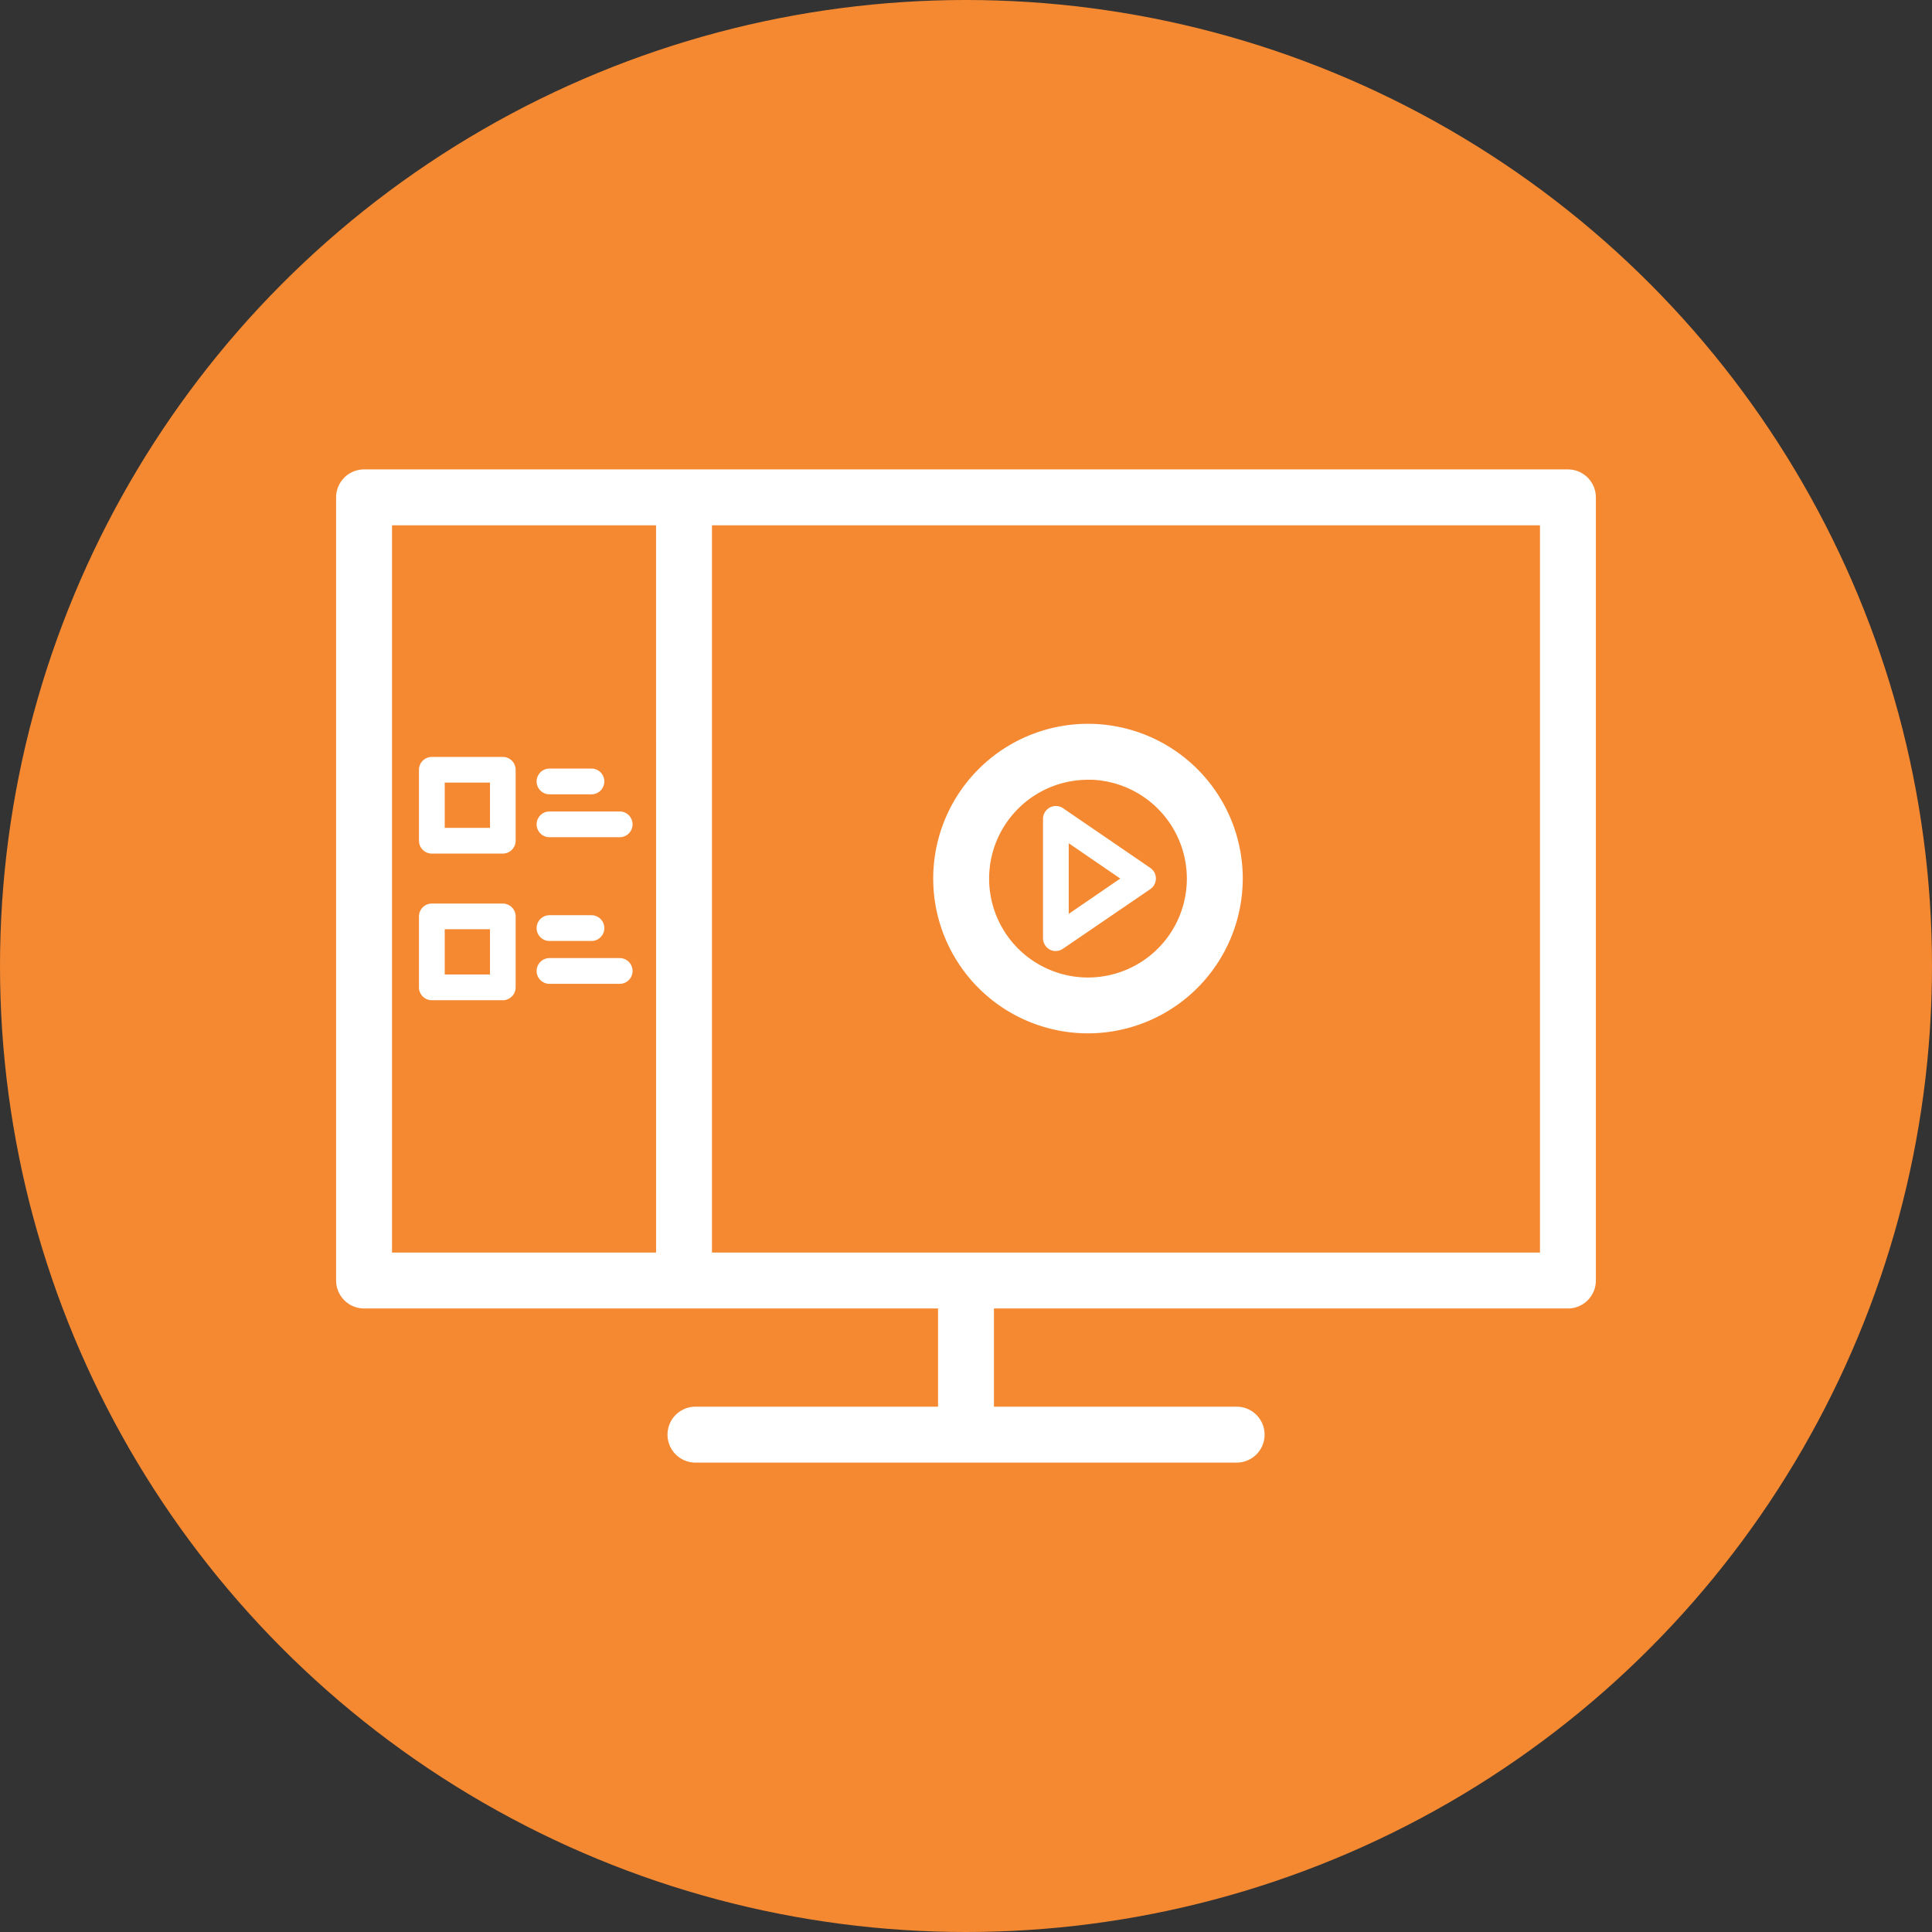
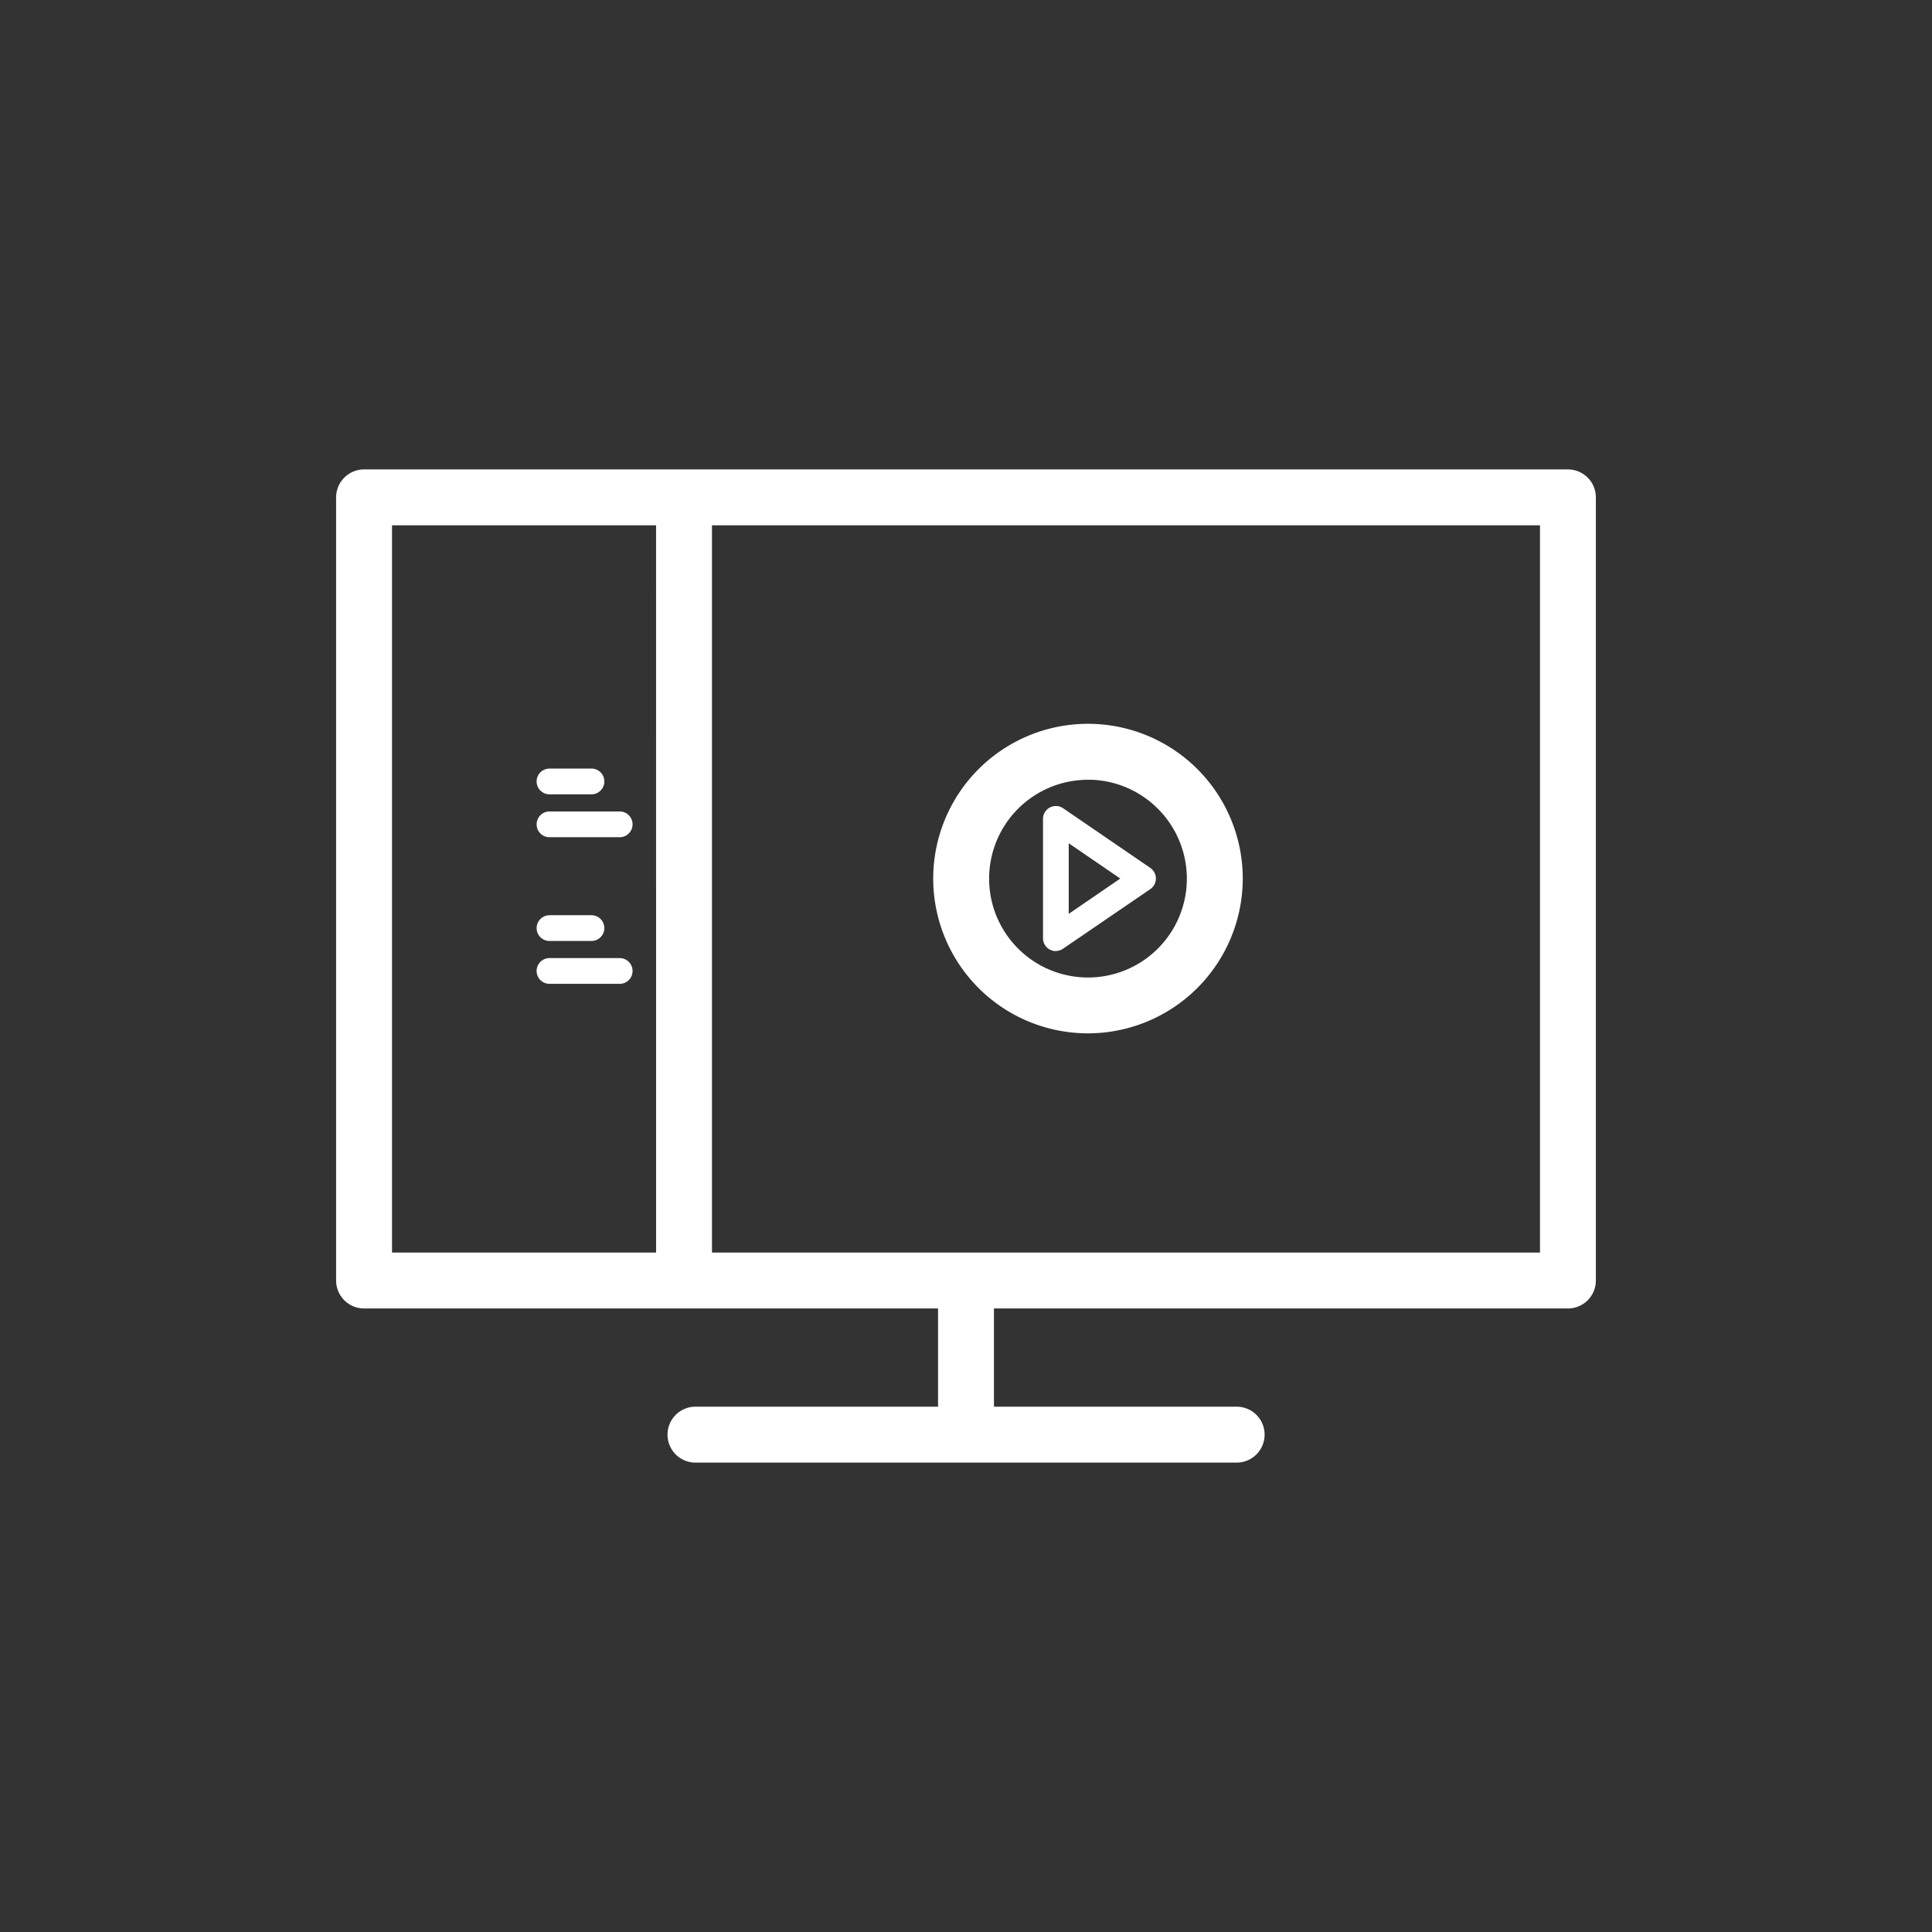
<svg xmlns="http://www.w3.org/2000/svg" width="64" height="64" viewBox="0 0 64 64">
  <rect x="0" y="0" width="64" height="64" fill="#333333" stroke="none" />
  <g id="interactive" transform="translate(12195 1099)">
    <g id="_4_football_turf" data-name="4 football turf" transform="translate(-5684 -5387)">
-       <circle id="Ellipse_17761" data-name="Ellipse 17761" cx="32" cy="32" r="32" transform="translate(-6511 4288)" fill="#f58931" />
-     </g>
+       </g>
    <g id="interactive-2" data-name="interactive" transform="translate(-12243.361 -1260.05)">
      <path id="Path_5531" data-name="Path 5531" d="M668.063,464.279a.426.426,0,0,1-.426-.426V459.9a.426.426,0,0,1,.667-.352l2.889,1.977a.426.426,0,0,1,0,.7L668.3,464.2a.42.42,0,0,1-.241.075Zm.426-3.572v2.338l1.708-1.169Z" transform="translate(-584.725 -271.723)" fill="#fff" />
      <path id="Path_5532" data-name="Path 5532" d="M589,409.765a4.627,4.627,0,1,1,4.627-4.628A4.633,4.633,0,0,1,589,409.765Zm0-8.4a3.775,3.775,0,1,0,3.775,3.775A3.78,3.78,0,0,0,589,401.362Z" transform="translate(-504.598 -214.984)" fill="#fff" stroke="#fff" stroke-width="1" />
-       <path id="Path_5533" data-name="Path 5533" d="M122.306,282.808h-2.35a.426.426,0,0,1-.426-.426v-2.35a.426.426,0,0,1,.426-.426h2.35a.426.426,0,0,1,.426.426v2.35A.426.426,0,0,1,122.306,282.808Zm-1.923-.852h1.5v-1.5h-1.5Z" transform="translate(-57.29 -93.482)" fill="#fff" />
      <path id="Path_5534" data-name="Path 5534" d="M224.659,290.723h-1.39a.426.426,0,1,1,0-.853h1.39a.426.426,0,1,1,0,.853Z" transform="translate(-156.705 -103.36)" fill="#fff" />
      <path id="Path_5535" data-name="Path 5535" d="M225.591,328.393h-2.325a.426.426,0,1,1,0-.853h2.325a.426.426,0,1,1,0,.853Z" transform="translate(-156.702 -139.609)" fill="#fff" />
-       <path id="Path_5539" data-name="Path 5539" d="M122.306,505.668h-2.35a.426.426,0,0,1-.426-.426v-2.35a.426.426,0,0,1,.426-.426h2.35a.426.426,0,0,1,.426.426v2.35A.427.427,0,0,1,122.306,505.668Zm-1.923-.852h1.5v-1.5h-1.5Z" transform="translate(-57.29 -311.484)" fill="#fff" />
      <path id="Path_5540" data-name="Path 5540" d="M224.659,513.573h-1.39a.426.426,0,0,1,0-.853h1.39a.426.426,0,0,1,0,.853Z" transform="translate(-156.705 -321.352)" fill="#fff" />
      <path id="Path_5541" data-name="Path 5541" d="M225.591,551.233h-2.325a.426.426,0,1,1,0-.853h2.325a.426.426,0,1,1,0,.853Z" transform="translate(-156.702 -357.592)" fill="#fff" />
      <path id="Path_5548" data-name="Path 5548" d="M100.3,177.1H60.421a.427.427,0,0,0-.426.426v25.943a.428.428,0,0,0,.426.426H79.935v4.253H71.4a.426.426,0,1,0,0,.853H89.326a.426.426,0,0,0,0-.853H80.787v-4.253H100.3a.426.426,0,0,0,.426-.426V177.526a.426.426,0,0,0-.427-.426ZM70.595,203.042H60.847v-25.09h9.747Zm29.28,0H71.446v-25.09H99.875Z" fill="#fff" stroke="#fff" stroke-width="1" />
    </g>
  </g>
</svg>